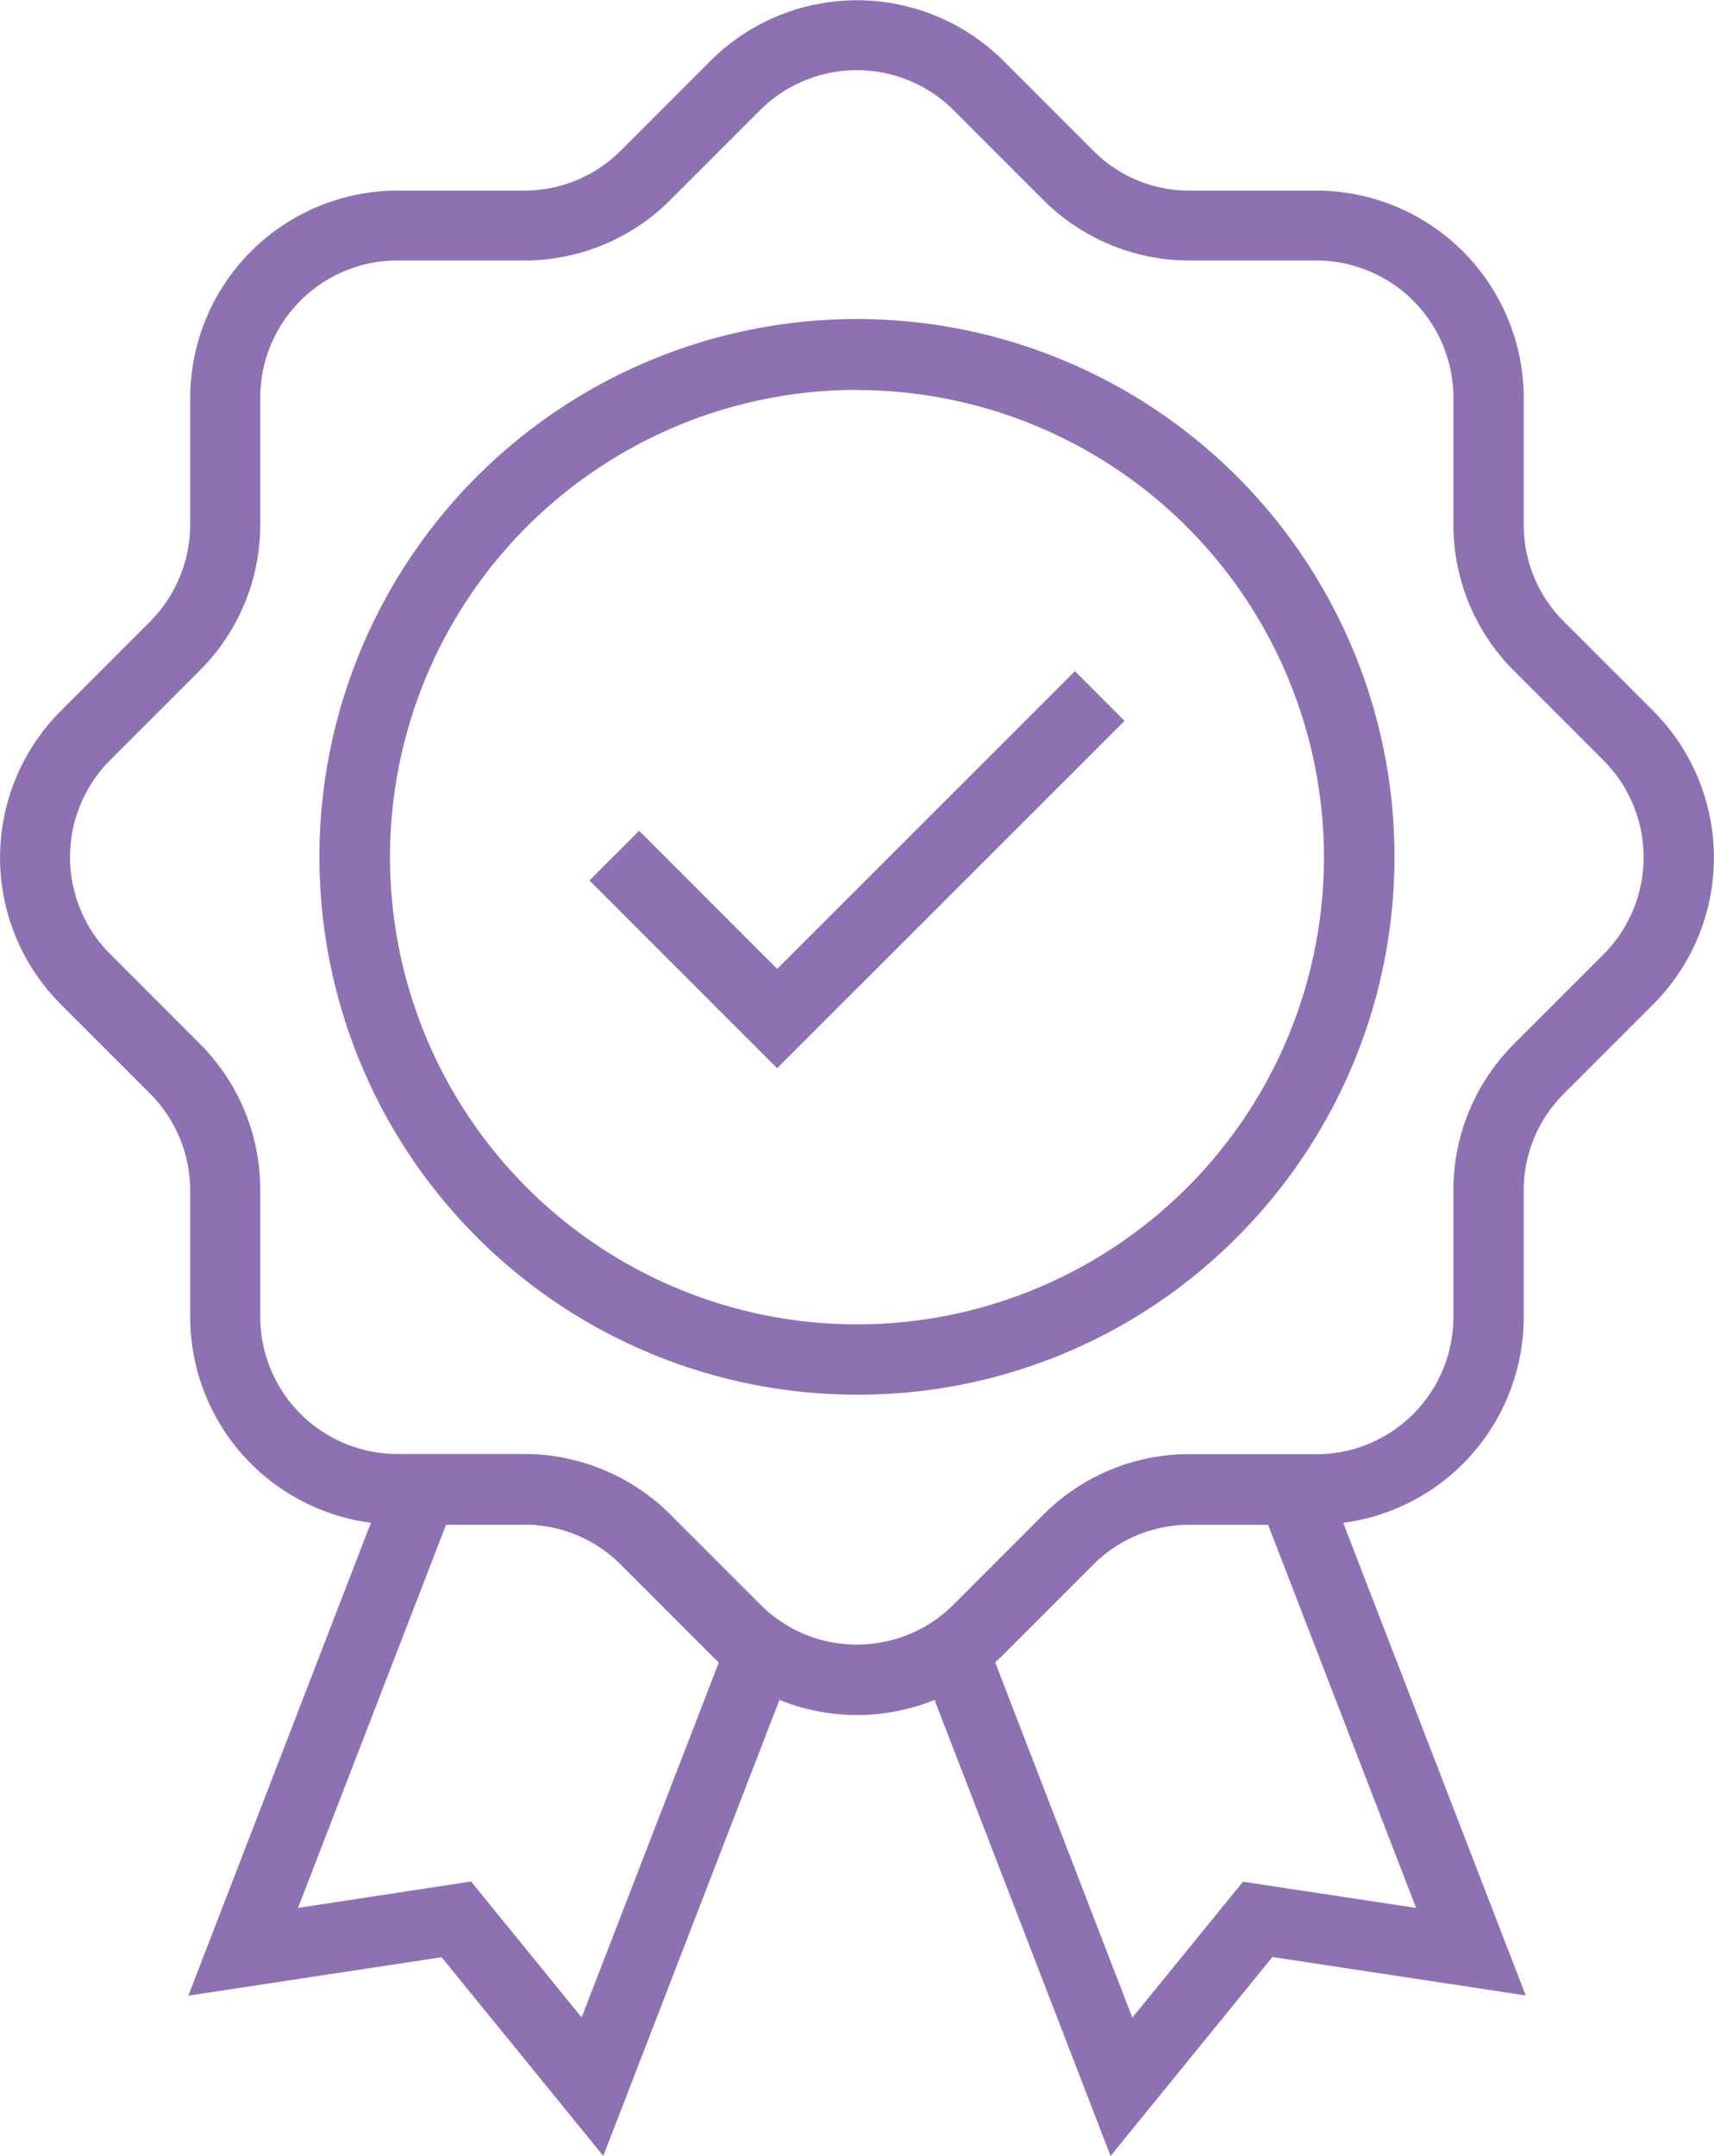
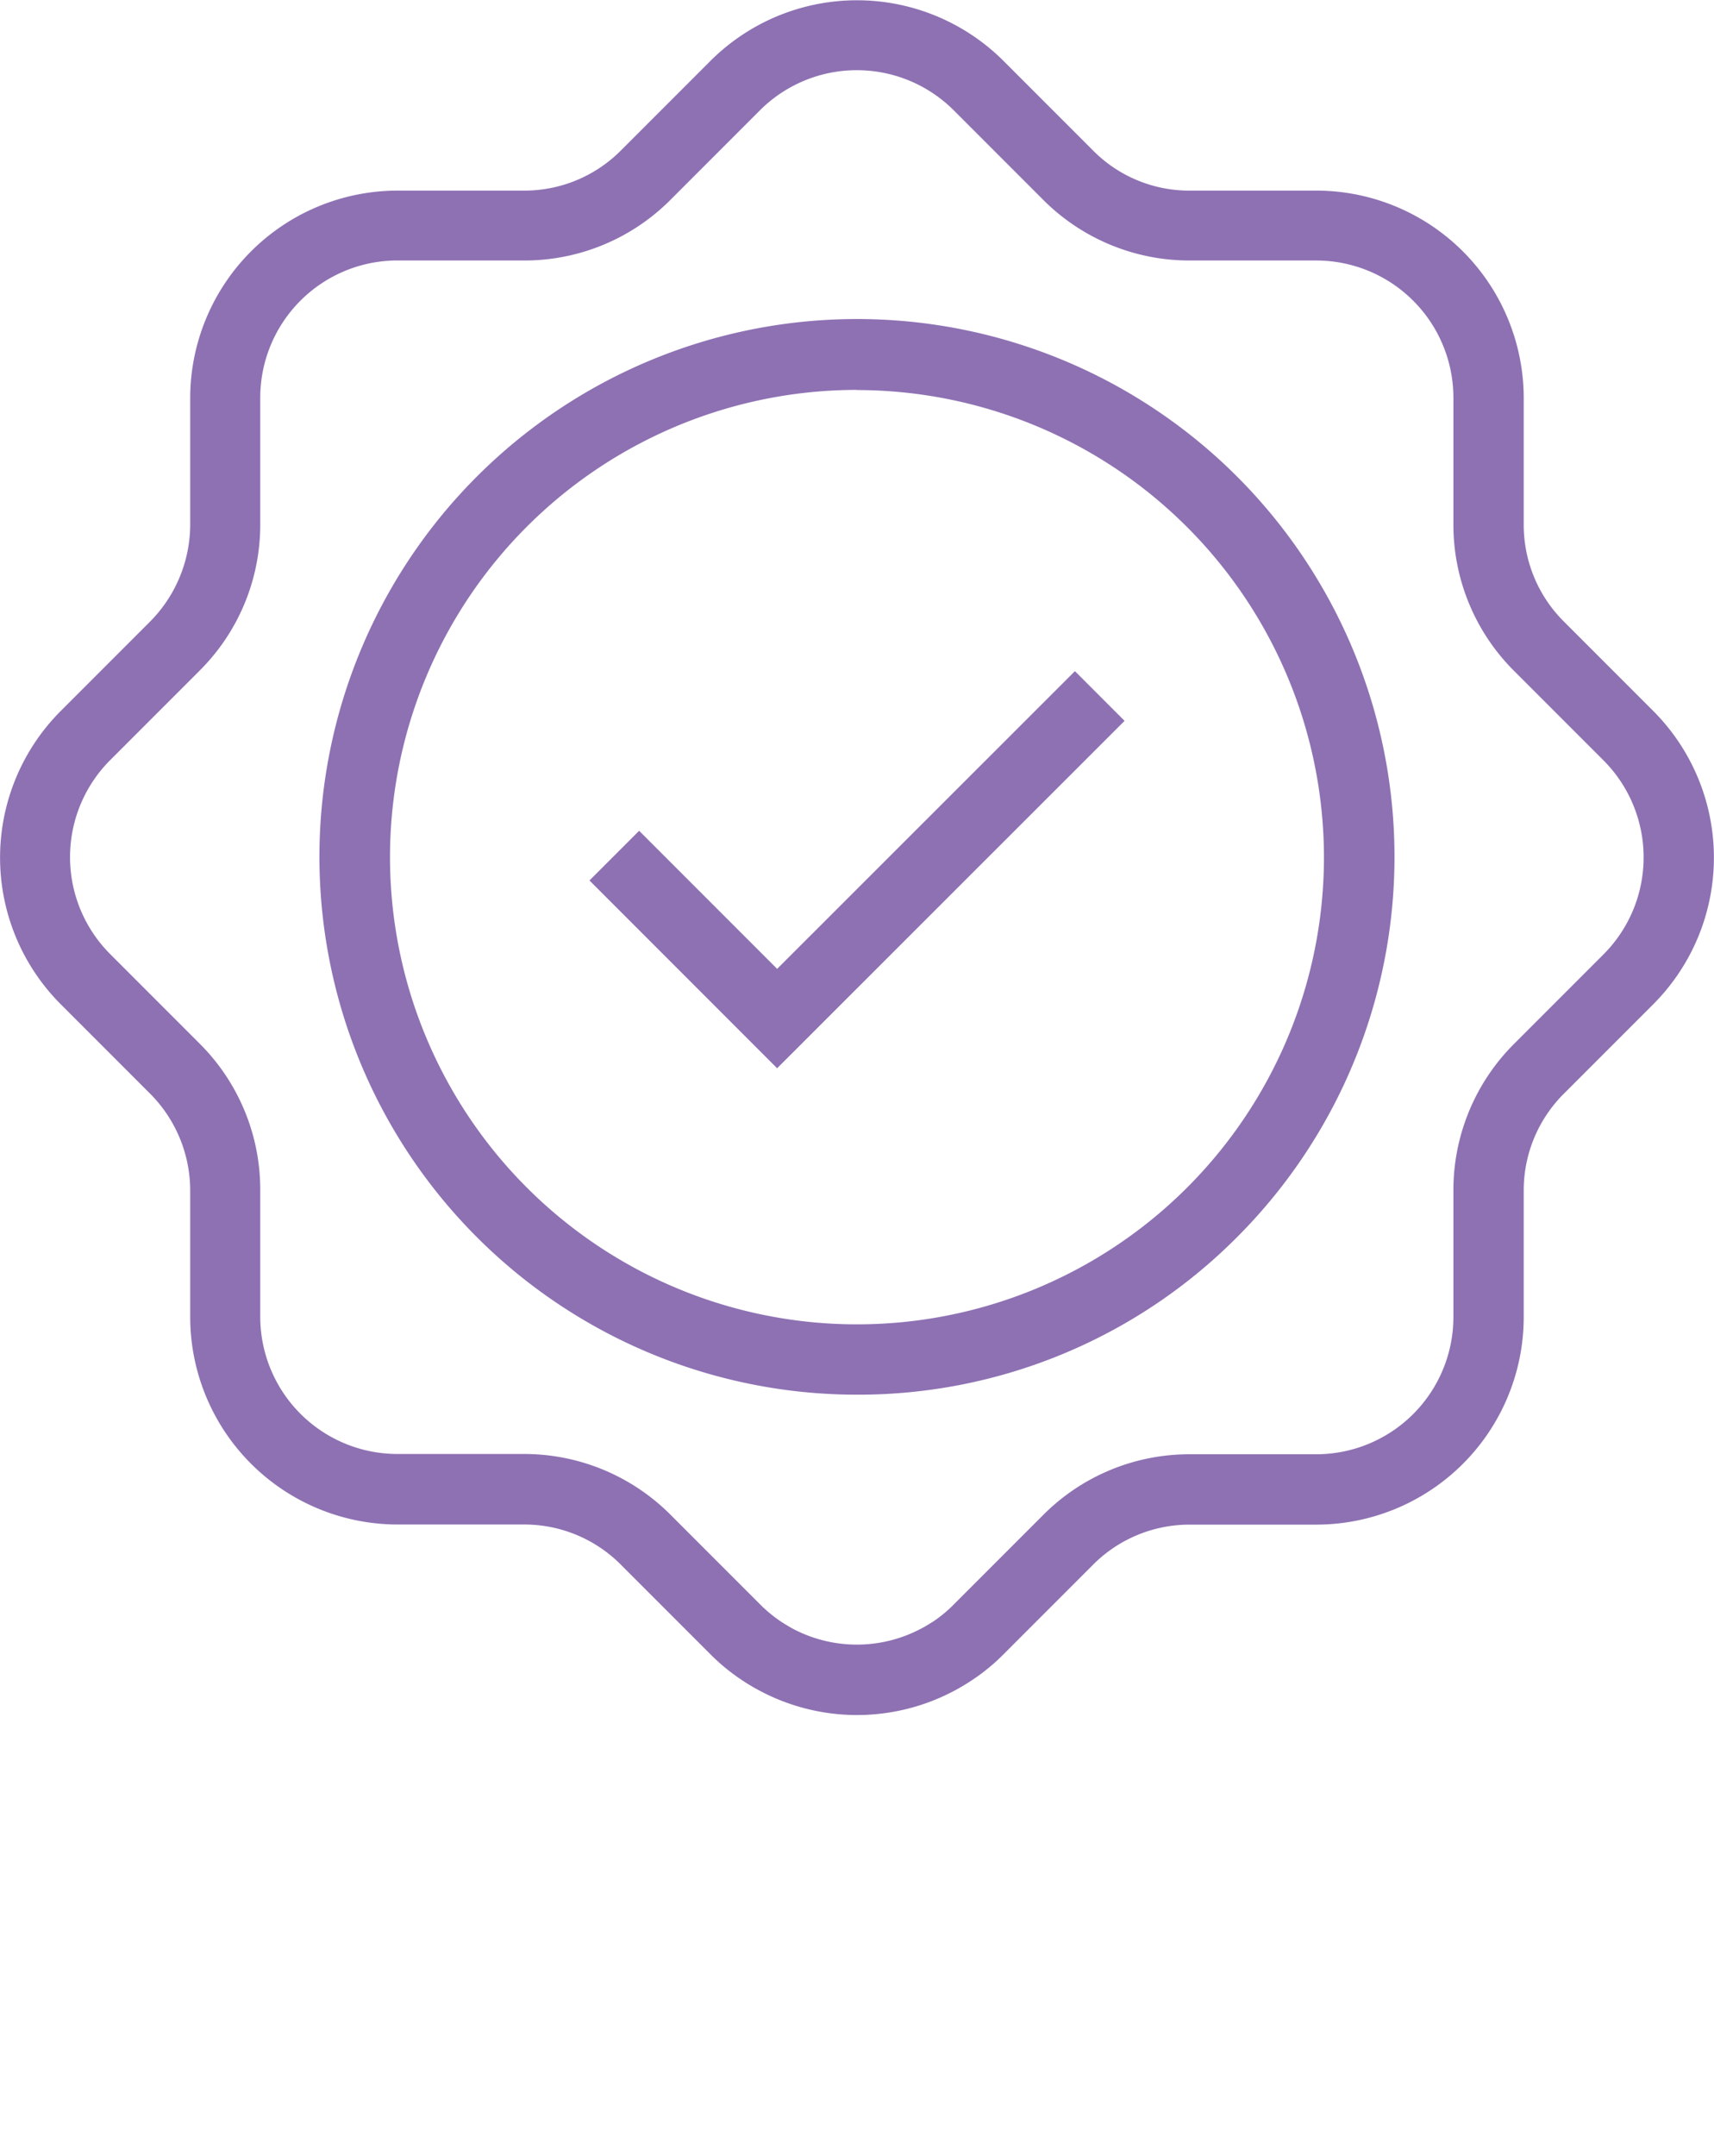
<svg xmlns="http://www.w3.org/2000/svg" width="44.067" height="55.4" viewBox="0 0 44.067 55.4">
  <g id="Group_902" data-name="Group 902" transform="translate(-962.269 -783.007)">
    <path id="Path_851" data-name="Path 851" d="M982.856,817.4a13.82,13.82,0,1,1,9.771-4.048A13.732,13.732,0,0,1,982.856,817.4Zm0-25.819a12.006,12.006,0,1,0,12.005,12.006A12.018,12.018,0,0,0,982.856,791.585Z" transform="translate(1.447 1.445)" fill="#8E71B3" />
    <path id="Path_852" data-name="Path 852" d="M979.58,807.42l-4.825-4.825,1.277-1.277,3.548,3.548,7.656-7.65,1.277,1.277Z" transform="translate(2.669 3.037)" fill="#8E71B3" />
    <path id="Path_853" data-name="Path 853" d="M984.3,827.077a5.328,5.328,0,0,1-2.512-.632,4.814,4.814,0,0,1-.47-.283,5.122,5.122,0,0,1-.789-.651l-2.3-2.3a3.5,3.5,0,0,0-2.488-1.03H972.49a5.336,5.336,0,0,1-5.331-5.331V813.6a3.53,3.53,0,0,0-1.029-2.488l-2.3-2.3a5.331,5.331,0,0,1,0-7.535l2.3-2.3a3.55,3.55,0,0,0,1.029-2.488v-3.253a5.336,5.336,0,0,1,5.331-5.331h3.253a3.5,3.5,0,0,0,2.488-1.03l2.3-2.3a5.334,5.334,0,0,1,7.541,0l2.3,2.3a3.476,3.476,0,0,0,2.488,1.03h3.253a5.336,5.336,0,0,1,5.331,5.331v3.253a3.5,3.5,0,0,0,1.031,2.488l2.3,2.3a5.333,5.333,0,0,1,0,7.535l-2.3,2.3a3.5,3.5,0,0,0-1.031,2.488v3.253a5.336,5.336,0,0,1-5.331,5.331h-3.253a3.5,3.5,0,0,0-2.488,1.03l-2.3,2.3a5.069,5.069,0,0,1-.789.651,5.385,5.385,0,0,1-.47.283A5.327,5.327,0,0,1,984.3,827.077ZM972.484,789.7a3.528,3.528,0,0,0-3.524,3.523v3.253a5.288,5.288,0,0,1-1.56,3.765l-2.3,2.3a3.525,3.525,0,0,0,0,4.981l2.3,2.3a5.294,5.294,0,0,1,1.56,3.771v3.253a3.528,3.528,0,0,0,3.524,3.523h3.253a5.314,5.314,0,0,1,3.771,1.561l2.3,2.3a3.564,3.564,0,0,0,.524.435c.1.066.2.126.307.187a3.526,3.526,0,0,0,3.32,0c.108-.055.21-.121.307-.181a3.314,3.314,0,0,0,.523-.434l2.3-2.3a5.3,5.3,0,0,1,3.771-1.561h3.253a3.528,3.528,0,0,0,3.523-3.523V813.6a5.306,5.306,0,0,1,1.561-3.771l2.3-2.3a3.527,3.527,0,0,0,0-4.981l-2.3-2.3a5.3,5.3,0,0,1-1.561-3.771v-3.253a3.528,3.528,0,0,0-3.523-3.523h-3.253a5.31,5.31,0,0,1-3.771-1.56l-2.3-2.3a3.525,3.525,0,0,0-4.981,0l-2.3,2.3a5.3,5.3,0,0,1-3.771,1.56Z" transform="translate(0 0)" fill="#8E71B3" />
-     <path id="Path_854" data-name="Path 854" d="M976.927,831.826l-4.157-5.107-6.512.988,5.373-13.909h3.253a5.314,5.314,0,0,1,3.771,1.561l2.3,2.3a3.567,3.567,0,0,0,.524.434l.6.4Zm-3.4-7.053,2.843,3.493,3.531-9.132c-.073-.065-.146-.132-.211-.2l-2.3-2.3a3.5,3.5,0,0,0-2.488-1.03h-2.017l-3.807,9.848Z" transform="translate(0.853 6.581)" fill="#8E71B3" />
-     <path id="Path_855" data-name="Path 855" d="M986.7,831.827l-5.151-13.337.6-.4a3.608,3.608,0,0,0,.523-.435l2.3-2.3a5.3,5.3,0,0,1,3.771-1.561H992l5.373,13.909-6.512-.988Zm-2.97-12.692,3.53,9.138,2.844-3.493,4.451.674-3.806-9.848h-2.018a3.5,3.5,0,0,0-2.488,1.03l-2.3,2.3C983.879,819,983.807,819.069,983.735,819.135Z" transform="translate(4.122 6.58)" fill="#8E71B3" />
  </g>
</svg>